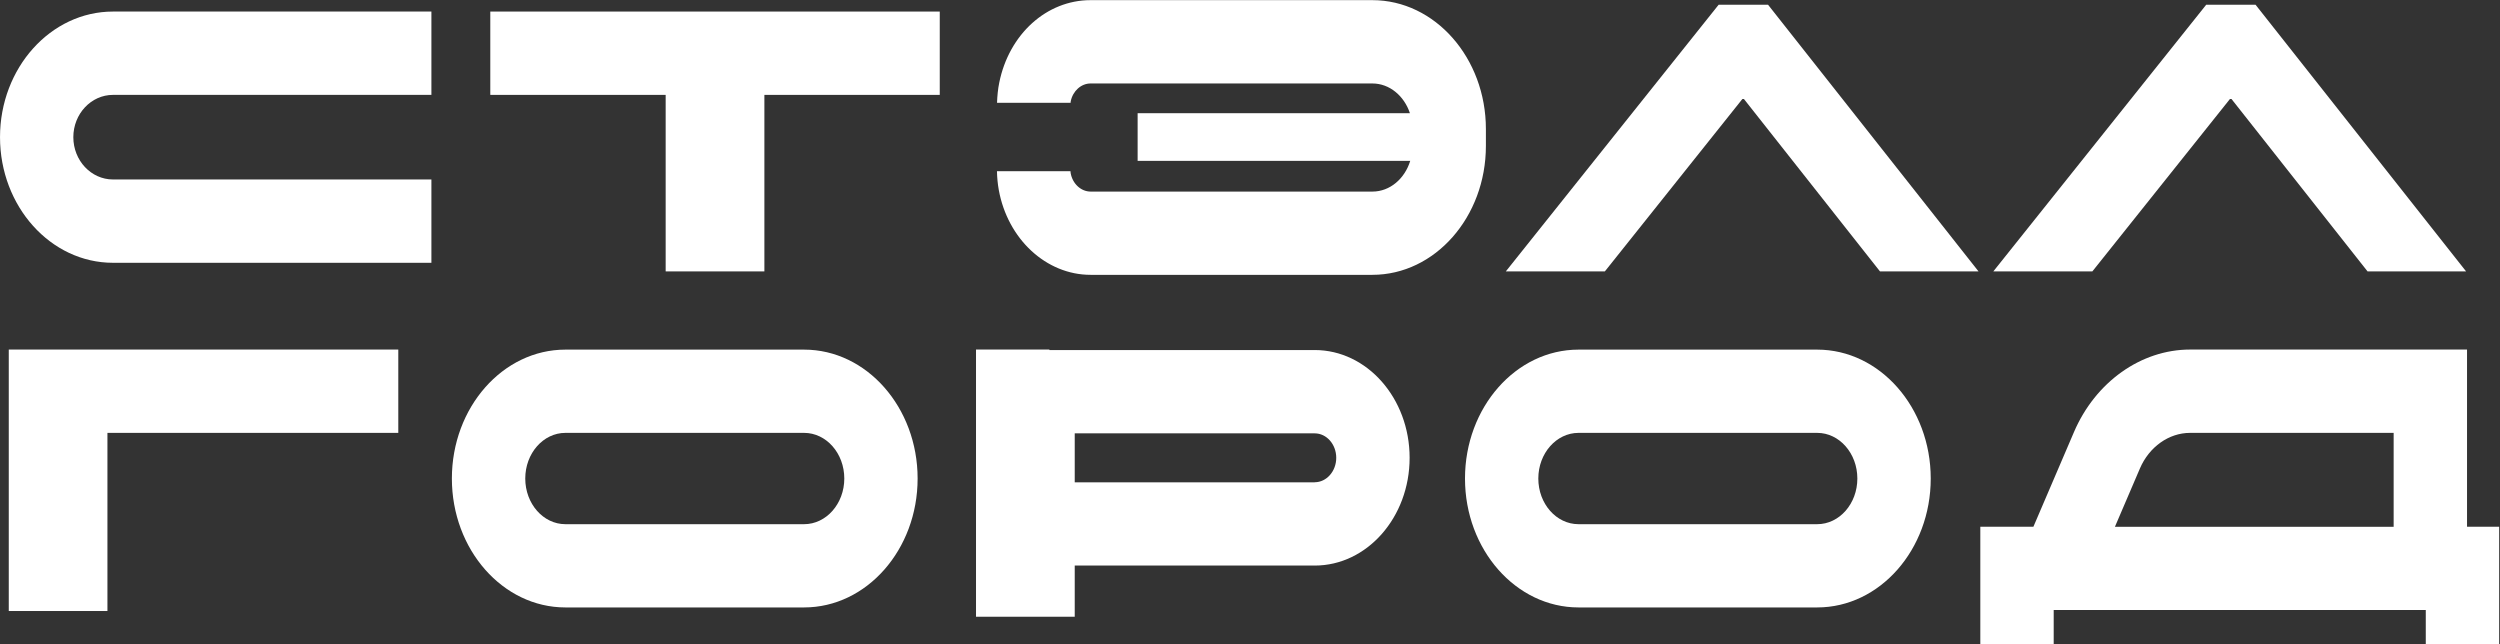
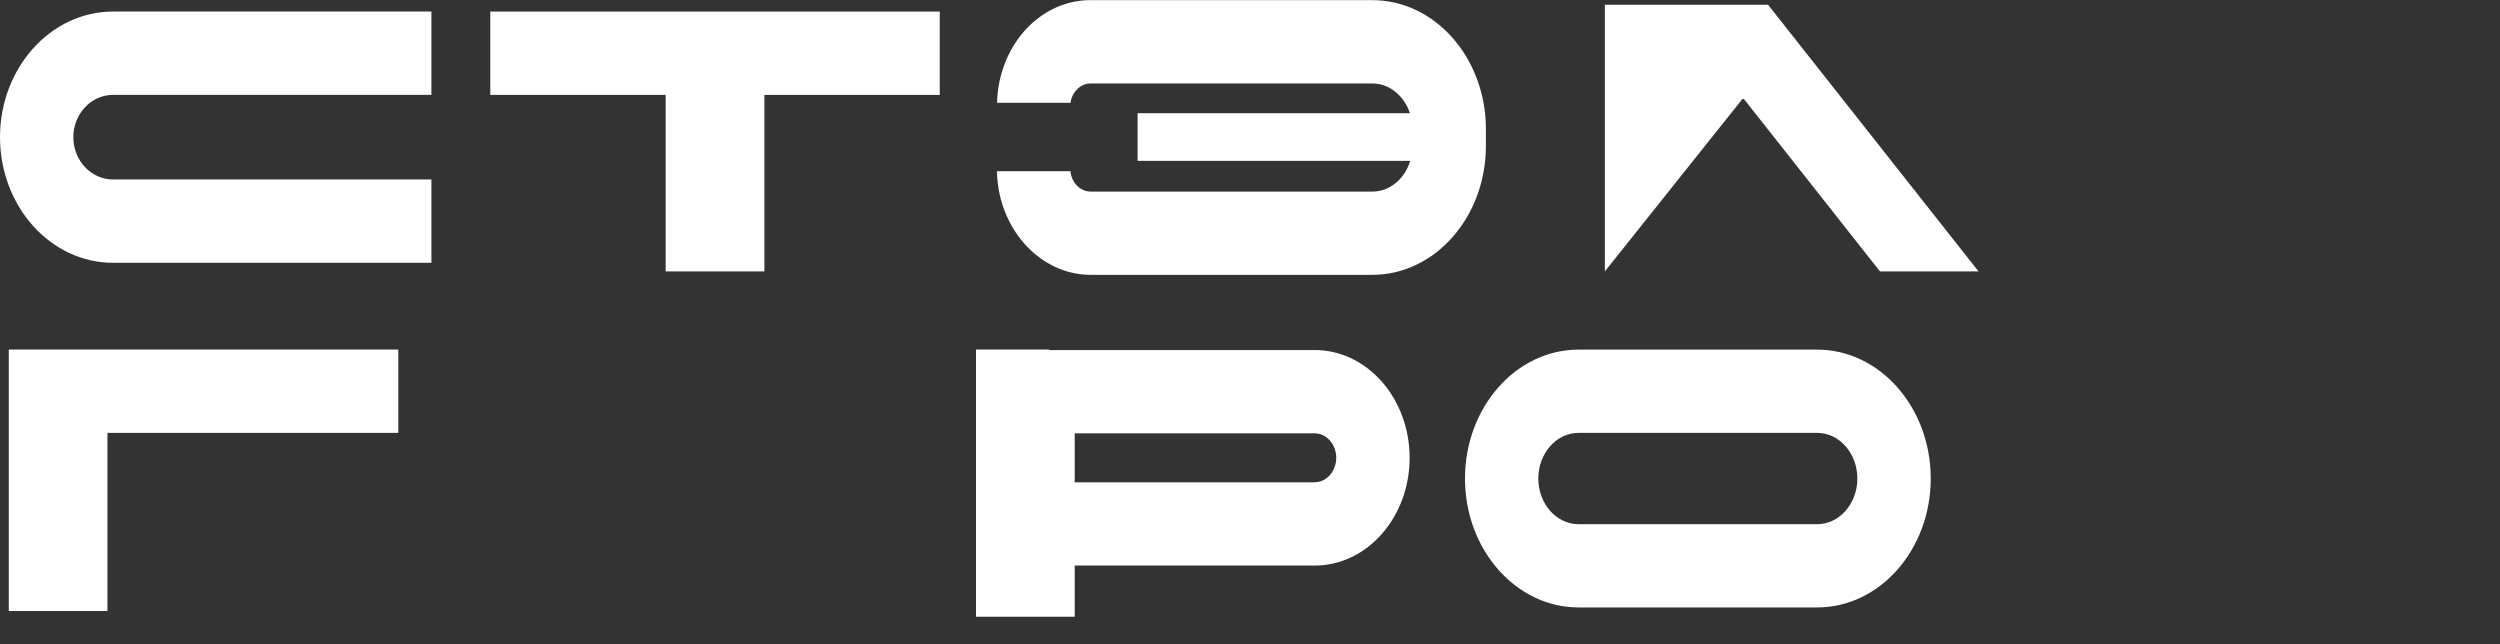
<svg xmlns="http://www.w3.org/2000/svg" width="1098" height="283" viewBox="0 0 1098 283" fill="none">
  <rect x="0" y="0" width="1098" height="283" fill="#333333" stroke="none" />
-   <path d="M704.85 119.201L765.595 43.056L825.691 119.201H868.968L776.536 2.093H754.816L661.355 119.201H704.85Z" fill="white" />
-   <path d="M918.962 119.201L979.734 43.056L1039.83 119.201H1083.11L990.648 2.093H968.956L875.468 119.201H918.962Z" fill="white" />
+   <path d="M704.85 119.201L765.595 43.056L825.691 119.201H868.968L776.536 2.093H754.816H704.85Z" fill="white" />
  <path d="M189.501 115.419H49.621C22.268 115.419 0.006 90.662 0.006 60.247C0.006 29.832 22.268 5.076 49.621 5.076H189.474V41.672H49.621C40.034 41.672 32.207 50.006 32.207 60.247C32.207 70.488 40.007 78.822 49.621 78.822H189.474V115.419H189.501Z" fill="white" />
-   <path d="M353.159 266.786H248.324C220.835 266.786 198.466 241.384 198.466 210.17C198.466 178.955 220.835 153.553 248.324 153.553H353.159C380.648 153.553 403.018 178.955 403.018 210.17C403.018 241.384 380.648 266.786 353.159 266.786ZM248.324 190.118C238.601 190.118 230.693 199.098 230.693 210.17C230.693 221.241 238.601 230.221 248.324 230.221H353.159C362.882 230.221 370.817 221.241 370.817 210.17C370.817 199.098 362.909 190.118 353.159 190.118H248.324Z" fill="white" />
  <path d="M798.12 266.786H693.285C665.796 266.786 643.426 241.384 643.426 210.17C643.426 178.955 665.796 153.553 693.285 153.553H798.12C825.608 153.553 847.978 178.955 847.978 210.17C847.978 241.384 825.608 266.786 798.12 266.786ZM693.285 190.118C683.562 190.118 675.627 199.098 675.627 210.17C675.627 221.241 683.535 230.221 693.285 230.221H798.12C807.843 230.221 815.75 221.241 815.75 210.17C815.75 199.098 807.843 190.118 798.12 190.118H693.285Z" fill="white" />
  <path d="M602.748 0.063H478.982C459.672 0.063 443.179 14.978 438.873 36.29C438.277 39.181 438.006 42.164 437.898 45.147H470.207C470.234 44.932 470.207 44.717 470.261 44.502C471.182 39.95 474.838 36.659 478.982 36.659H602.748C610.304 36.659 616.722 42.133 619.241 49.73H499.646V70.642H619.376C616.966 78.484 610.466 84.142 602.775 84.142H479.009C474.784 84.142 471.074 80.729 470.234 76.054C470.18 75.778 470.18 75.501 470.153 75.193H437.871C437.925 77.93 438.169 80.667 438.656 83.374C442.556 105.024 459.51 120.708 478.982 120.708H602.748C630.236 120.708 652.606 95.306 652.606 64.091V56.68C652.606 25.465 630.236 0.063 602.748 0.063Z" fill="white" />
-   <path d="M1083.52 231.359V153.522H961.889C940.331 153.522 920.318 167.761 910.893 189.749L893.073 231.328H869.755V282.901H901.983V267.924H1065.4V282.901H1097.63V231.328H1083.57L1083.52 231.359ZM939.844 205.772C943.906 196.269 952.573 190.118 961.862 190.118H1051.29V231.359H928.876L939.844 205.772Z" fill="white" />
  <path d="M174.931 153.522H3.852V268.355H47.184V190.118H174.931V153.522Z" fill="white" />
  <path d="M577.425 153.737H460.89V153.522H428.662V270.877H472.021V248.396H577.425C600.418 248.396 619.105 227.176 619.105 201.067C619.105 174.957 600.418 153.737 577.425 153.737ZM577.425 211.83H472.021V190.334H577.425C582.652 190.334 586.877 195.162 586.877 201.067C586.877 206.971 582.625 211.8 577.425 211.8V211.83Z" fill="white" />
  <path d="M412.74 5.076H215.338V41.672H292.36V119.201H335.718V41.672H412.74V5.076Z" fill="white" />
</svg>